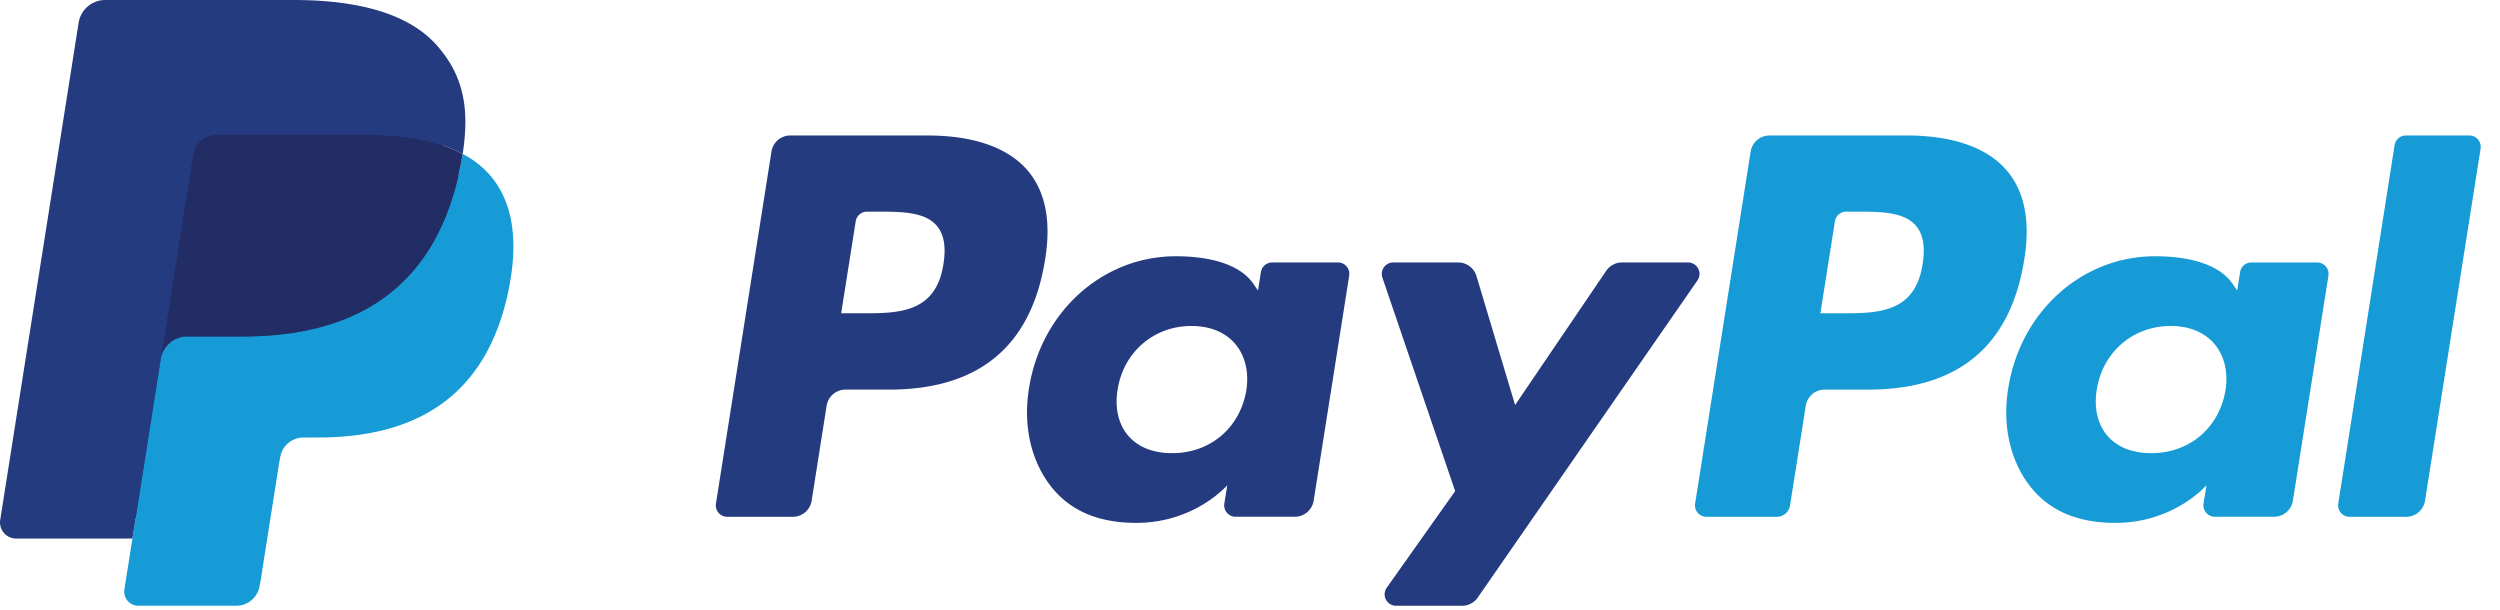
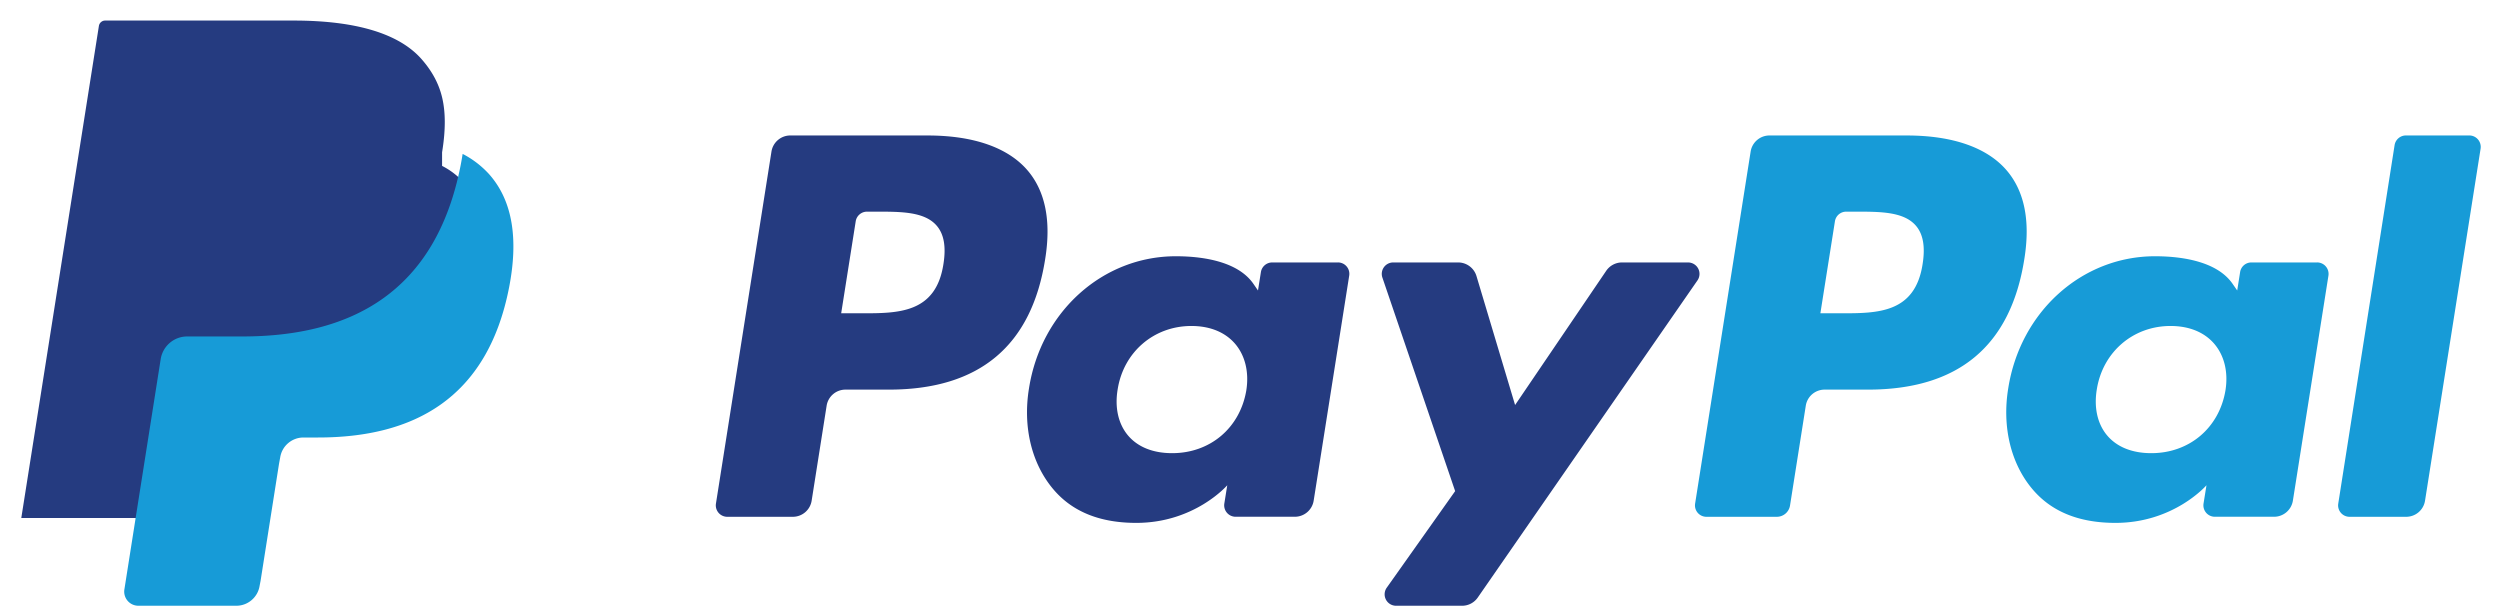
<svg xmlns="http://www.w3.org/2000/svg" width="324" height="79">
  <g>
    <title>background</title>
-     <rect fill="#fff" id="canvas_background" height="81" width="326" y="-1" x="-1" />
    <g display="none" overflow="visible" y="0" x="0" height="100%" width="100%" id="canvasGrid">
-       <rect fill="url(#gridpattern)" stroke-width="0" y="0" x="0" height="100%" width="100%" />
-     </g>
+       </g>
  </g>
  <g>
    <title>Layer 1</title>
    <g id="svg_10">
      <path stroke-width="0" id="svg_4" d="m120.216,17.557l-17.791,0a2.471,2.471 0 0 0 -2.443,2.086l-7.196,45.622a1.483,1.483 0 0 0 1.467,1.712l8.494,0a2.471,2.471 0 0 0 2.443,-2.089l1.941,-12.305a2.471,2.471 0 0 1 2.44,-2.089l5.632,0c11.72,0 18.483,-5.671 20.25,-16.909c0.796,-4.917 0.034,-8.78 -2.268,-11.485c-2.529,-2.971 -7.014,-4.542 -12.968,-4.542zm2.053,16.662c-0.973,6.384 -5.851,6.384 -10.567,6.384l-2.685,0l1.883,-11.922a1.483,1.483 0 0 1 1.465,-1.251l1.23,0c3.213,0 6.244,0 7.81,1.831c0.934,1.093 1.22,2.716 0.864,4.958zm51.129,-0.206l-8.52,0a1.483,1.483 0 0 0 -1.465,1.251l-0.377,2.383l-0.596,-0.864c-1.844,-2.677 -5.957,-3.572 -10.062,-3.572c-9.415,0 -17.456,7.131 -19.022,17.133c-0.814,4.99 0.343,9.761 3.174,13.088c2.596,3.059 6.311,4.334 10.731,4.334c7.586,0 11.792,-4.878 11.792,-4.878l-0.38,2.367a1.483,1.483 0 0 0 1.462,1.717l7.674,0a2.471,2.471 0 0 0 2.443,-2.089l4.605,-29.16a1.478,1.478 0 0 0 -1.459,-1.712zm-11.876,16.582c-0.822,4.867 -4.685,8.135 -9.612,8.135c-2.474,0 -4.451,-0.793 -5.721,-2.297c-1.259,-1.493 -1.738,-3.619 -1.337,-5.986c0.767,-4.826 4.696,-8.2 9.547,-8.2c2.419,0 4.386,0.804 5.682,2.321c1.298,1.532 1.813,3.671 1.441,6.028zm57.25,-16.582l-8.561,0a2.482,2.482 0 0 0 -2.047,1.085l-11.808,17.393l-5.005,-16.714a2.479,2.479 0 0 0 -2.373,-1.764l-8.413,0a1.483,1.483 0 0 0 -1.407,1.962l9.43,27.674l-8.866,12.516a1.483,1.483 0 0 0 1.21,2.341l8.551,0a2.469,2.469 0 0 0 2.032,-1.061l28.476,-41.103a1.483,1.483 0 0 0 -1.217,-2.328z" fill="#253B80" />
      <path stroke-width="0" id="svg_5" d="m247.117,17.557l-17.794,0a2.471,2.471 0 0 0 -2.44,2.086l-7.196,45.622a1.48,1.48 0 0 0 1.462,1.712l9.131,0a1.73,1.73 0 0 0 1.707,-1.462l2.042,-12.932a2.471,2.471 0 0 1 2.44,-2.089l5.63,0c11.722,0 18.483,-5.671 20.252,-16.909c0.799,-4.917 0.031,-8.78 -2.271,-11.485c-2.526,-2.971 -7.008,-4.542 -12.963,-4.542zm2.053,16.662c-0.97,6.384 -5.848,6.384 -10.567,6.384l-2.682,0l1.886,-11.922a1.478,1.478 0 0 1 1.462,-1.251l1.23,0c3.21,0 6.244,0 7.81,1.831c0.934,1.093 1.217,2.716 0.861,4.958zm51.126,-0.206l-8.515,0a1.475,1.475 0 0 0 -1.462,1.251l-0.377,2.383l-0.598,-0.864c-1.844,-2.677 -5.955,-3.572 -10.06,-3.572c-9.415,0 -17.453,7.131 -19.019,17.133c-0.812,4.99 0.341,9.761 3.171,13.088c2.601,3.059 6.311,4.334 10.731,4.334c7.586,0 11.792,-4.878 11.792,-4.878l-0.38,2.367a1.483,1.483 0 0 0 1.467,1.717l7.672,0a2.471,2.471 0 0 0 2.44,-2.089l4.607,-29.16a1.485,1.485 0 0 0 -1.47,-1.712zm-11.876,16.582c-0.817,4.867 -4.685,8.135 -9.612,8.135c-2.469,0 -4.451,-0.793 -5.721,-2.297c-1.259,-1.493 -1.733,-3.619 -1.337,-5.986c0.773,-4.826 4.696,-8.2 9.547,-8.2c2.419,0 4.386,0.804 5.682,2.321c1.303,1.532 1.818,3.671 1.441,6.028zm21.92,-31.787l-7.302,46.457a1.48,1.48 0 0 0 1.462,1.712l7.341,0c1.22,0 2.255,-0.884 2.443,-2.089l7.201,-45.619a1.483,1.483 0 0 0 -1.462,-1.714l-8.221,0a1.485,1.485 0 0 0 -1.462,1.254z" fill="#179BD7" />
-       <path stroke-width="0" id="svg_6" d="m18.902,75.843l1.361,-8.642l-3.031,-0.07l-14.472,0l10.057,-63.77a0.822,0.822 0 0 1 0.817,-0.697l24.402,0c8.101,0 13.691,1.686 16.61,5.013c1.368,1.561 2.24,3.192 2.661,4.987c0.442,1.883 0.45,4.134 0.018,6.878l-0.031,0.2l0,1.759l1.368,0.775a9.599,9.599 0 0 1 2.771,2.112c1.171,1.335 1.928,3.031 2.248,5.042c0.33,2.068 0.221,4.529 -0.32,7.315c-0.624,3.205 -1.634,5.996 -2.997,8.28a17.032,17.032 0 0 1 -4.748,5.203c-1.811,1.285 -3.962,2.261 -6.394,2.885c-2.357,0.614 -5.044,0.924 -7.992,0.924l-1.899,0c-1.358,0 -2.677,0.489 -3.712,1.366a5.749,5.749 0 0 0 -1.935,3.455l-0.143,0.778l-2.404,15.232l-0.109,0.559c-0.029,0.177 -0.078,0.265 -0.151,0.325a0.403,0.403 0 0 1 -0.25,0.091l-11.725,0z" fill="#253B80" />
+       <path stroke-width="0" id="svg_6" d="m18.902,75.843l1.361,-8.642l-3.031,-0.07l-14.472,0l10.057,-63.77a0.822,0.822 0 0 1 0.817,-0.697l24.402,0c8.101,0 13.691,1.686 16.61,5.013c1.368,1.561 2.24,3.192 2.661,4.987c0.442,1.883 0.45,4.134 0.018,6.878l-0.031,0.2l0,1.759a9.599,9.599 0 0 1 2.771,2.112c1.171,1.335 1.928,3.031 2.248,5.042c0.33,2.068 0.221,4.529 -0.32,7.315c-0.624,3.205 -1.634,5.996 -2.997,8.28a17.032,17.032 0 0 1 -4.748,5.203c-1.811,1.285 -3.962,2.261 -6.394,2.885c-2.357,0.614 -5.044,0.924 -7.992,0.924l-1.899,0c-1.358,0 -2.677,0.489 -3.712,1.366a5.749,5.749 0 0 0 -1.935,3.455l-0.143,0.778l-2.404,15.232l-0.109,0.559c-0.029,0.177 -0.078,0.265 -0.151,0.325a0.403,0.403 0 0 1 -0.25,0.091l-11.725,0z" fill="#253B80" />
      <path stroke-width="0" id="svg_7" d="m59.958,19.945c-0.073,0.466 -0.156,0.942 -0.25,1.431c-3.218,16.522 -14.227,22.229 -28.288,22.229l-7.159,0c-1.72,0 -3.169,1.249 -3.437,2.945l-3.665,23.247l-1.038,6.589a1.831,1.831 0 0 0 1.808,2.118l12.698,0c1.504,0 2.781,-1.093 3.018,-2.575l0.125,-0.645l2.391,-15.172l0.153,-0.832c0.234,-1.488 1.514,-2.581 3.018,-2.581l1.899,0c12.302,0 21.933,-4.995 24.748,-19.448c1.176,-6.038 0.567,-11.08 -2.544,-14.625a12.141,12.141 0 0 0 -3.476,-2.679z" fill="#179BD7" />
-       <path stroke-width="0" id="svg_8" d="m56.592,18.603a25.382,25.382 0 0 0 -3.13,-0.695a39.761,39.761 0 0 0 -6.311,-0.46l-19.126,0a3.049,3.049 0 0 0 -3.015,2.581l-4.069,25.77l-0.117,0.752a3.476,3.476 0 0 1 3.437,-2.945l7.159,0c14.061,0 25.07,-5.71 28.288,-22.229c0.096,-0.489 0.177,-0.965 0.25,-1.431a17.154,17.154 0 0 0 -2.646,-1.116a23.53,23.53 0 0 0 -0.721,-0.226z" fill="#222D65" />
-       <path stroke-width="0" id="svg_9" d="m25.01,20.029a3.041,3.041 0 0 1 3.015,-2.578l19.126,0c2.266,0 4.381,0.148 6.311,0.46a25.382,25.382 0 0 1 3.853,0.918c0.95,0.315 1.831,0.687 2.646,1.116c0.957,-6.106 -0.008,-10.263 -3.309,-14.027c-3.639,-4.144 -10.208,-5.918 -18.613,-5.918l-24.402,0c-1.717,0 -3.182,1.249 -3.447,2.947l-10.164,64.425a2.097,2.097 0 0 0 2.068,2.425l15.065,0l3.783,-23.998l4.069,-25.77z" fill="#253B80" />
    </g>
  </g>
</svg>